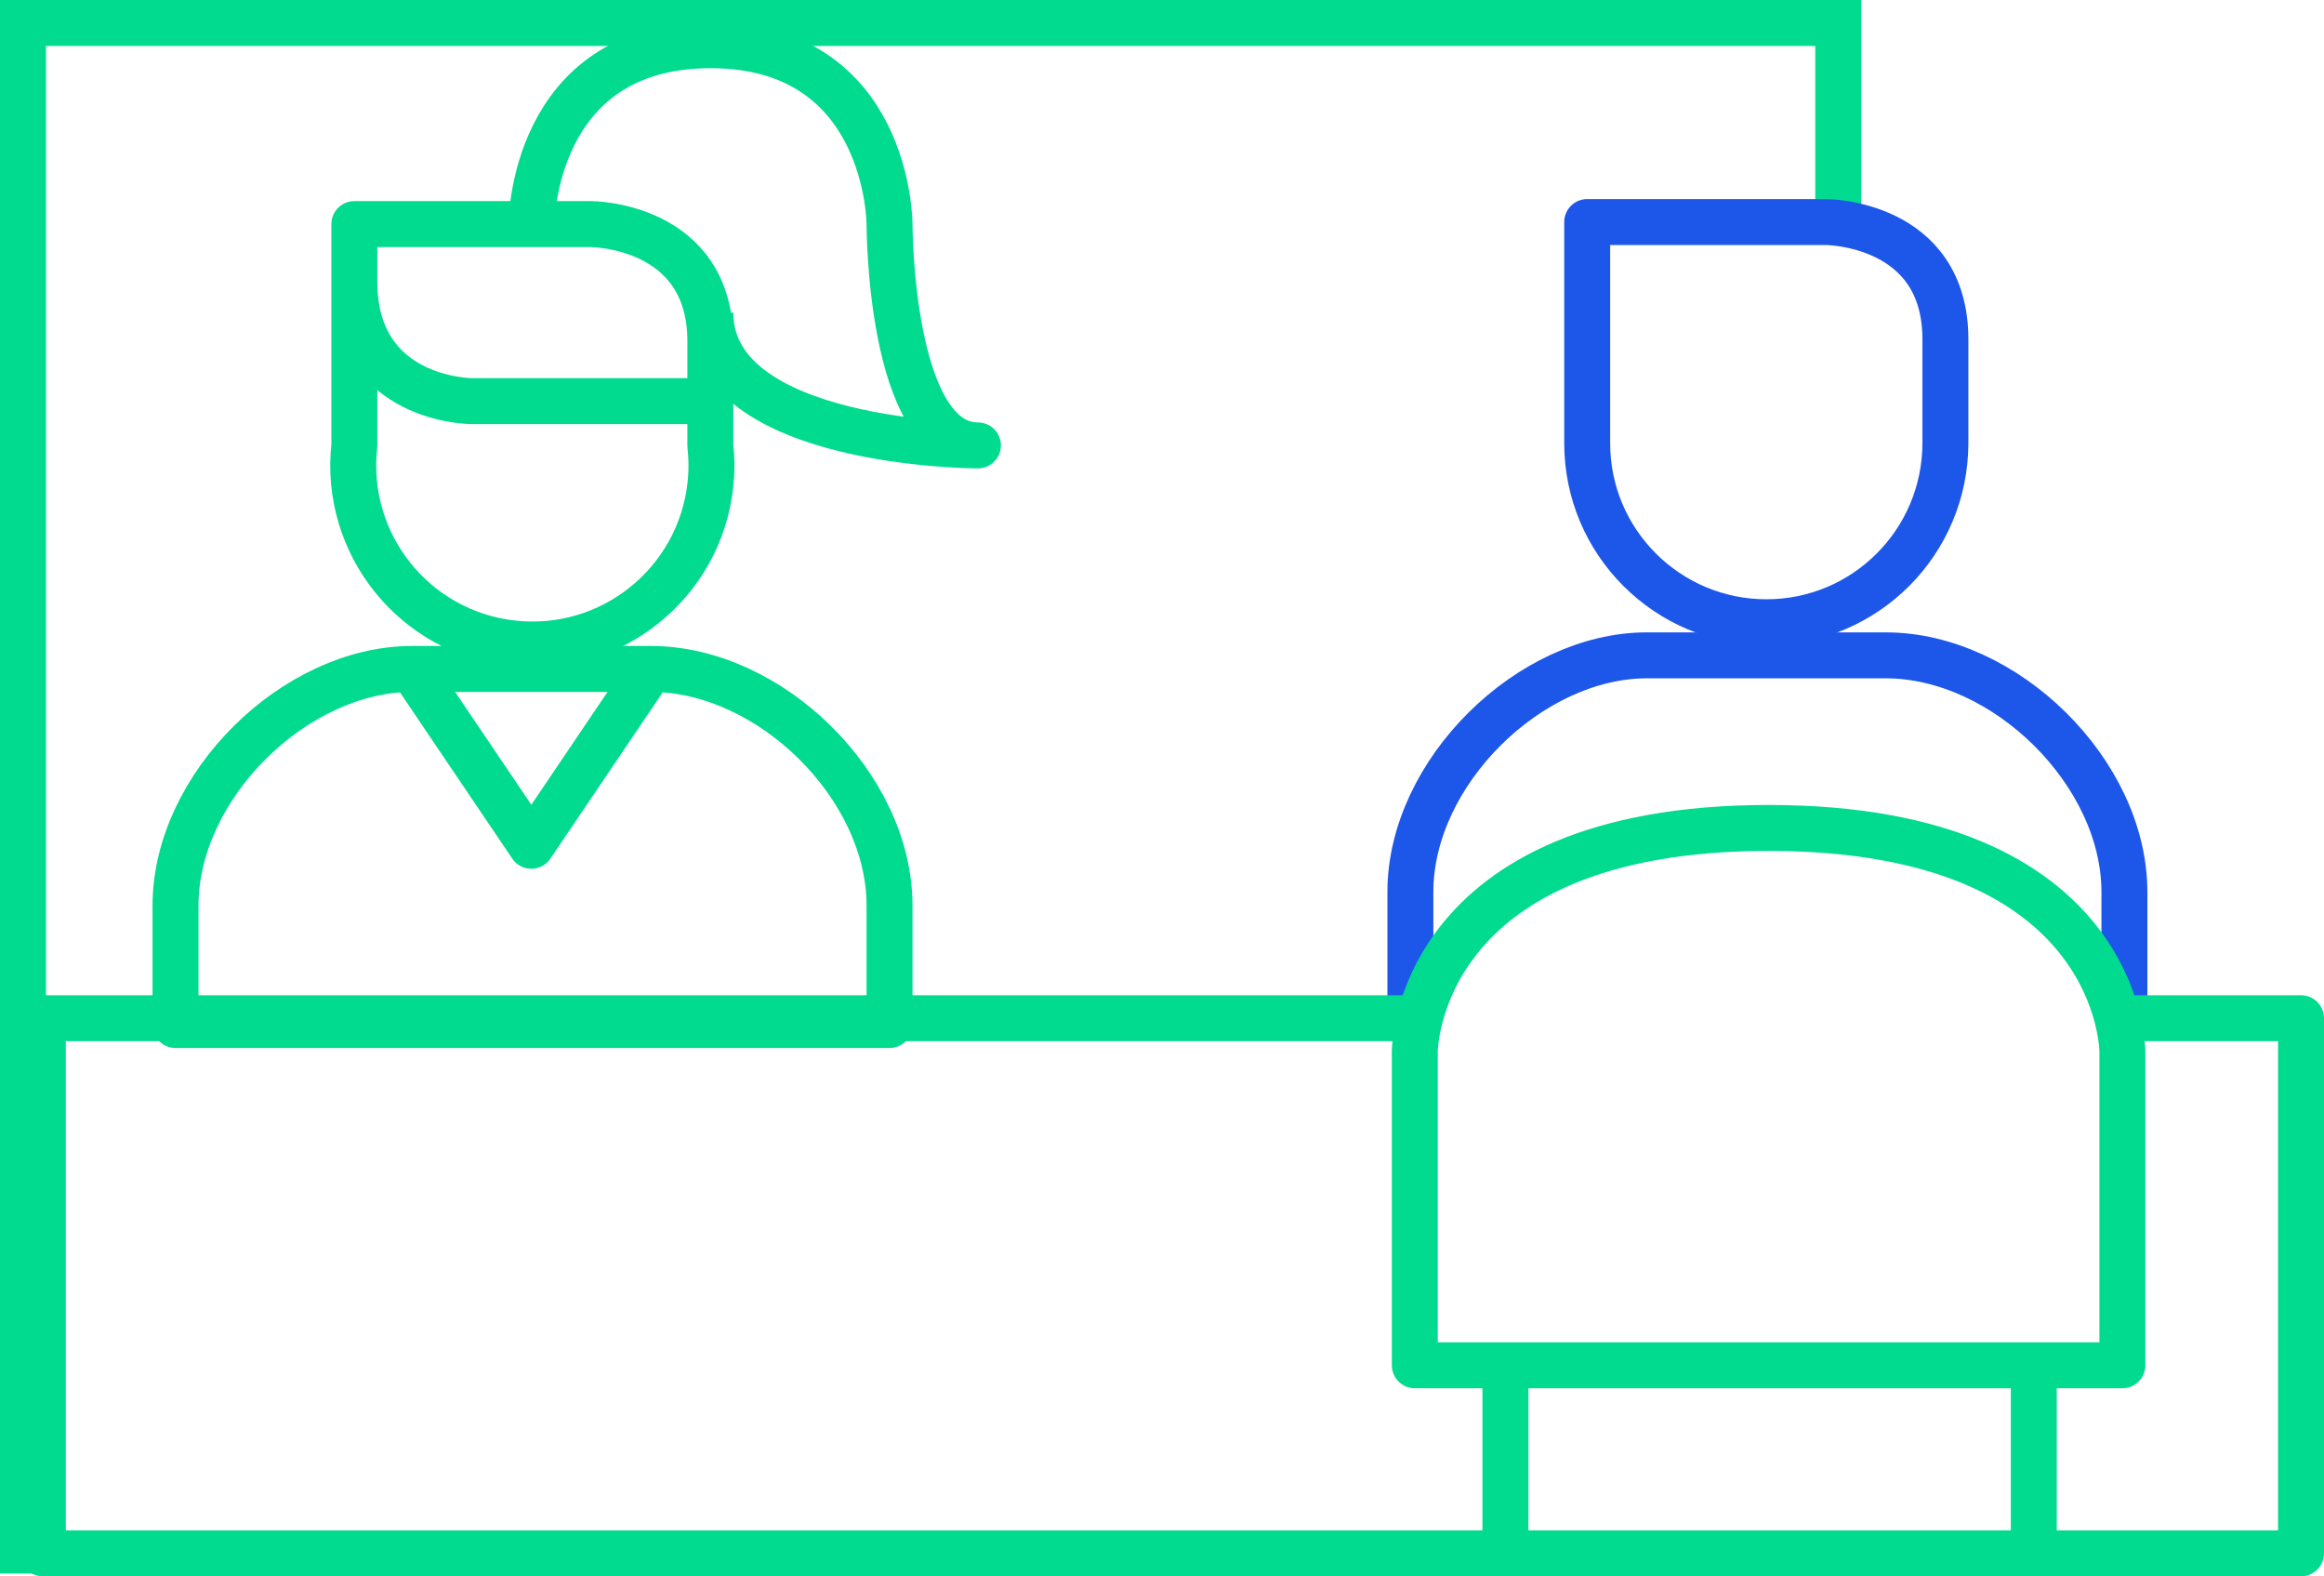
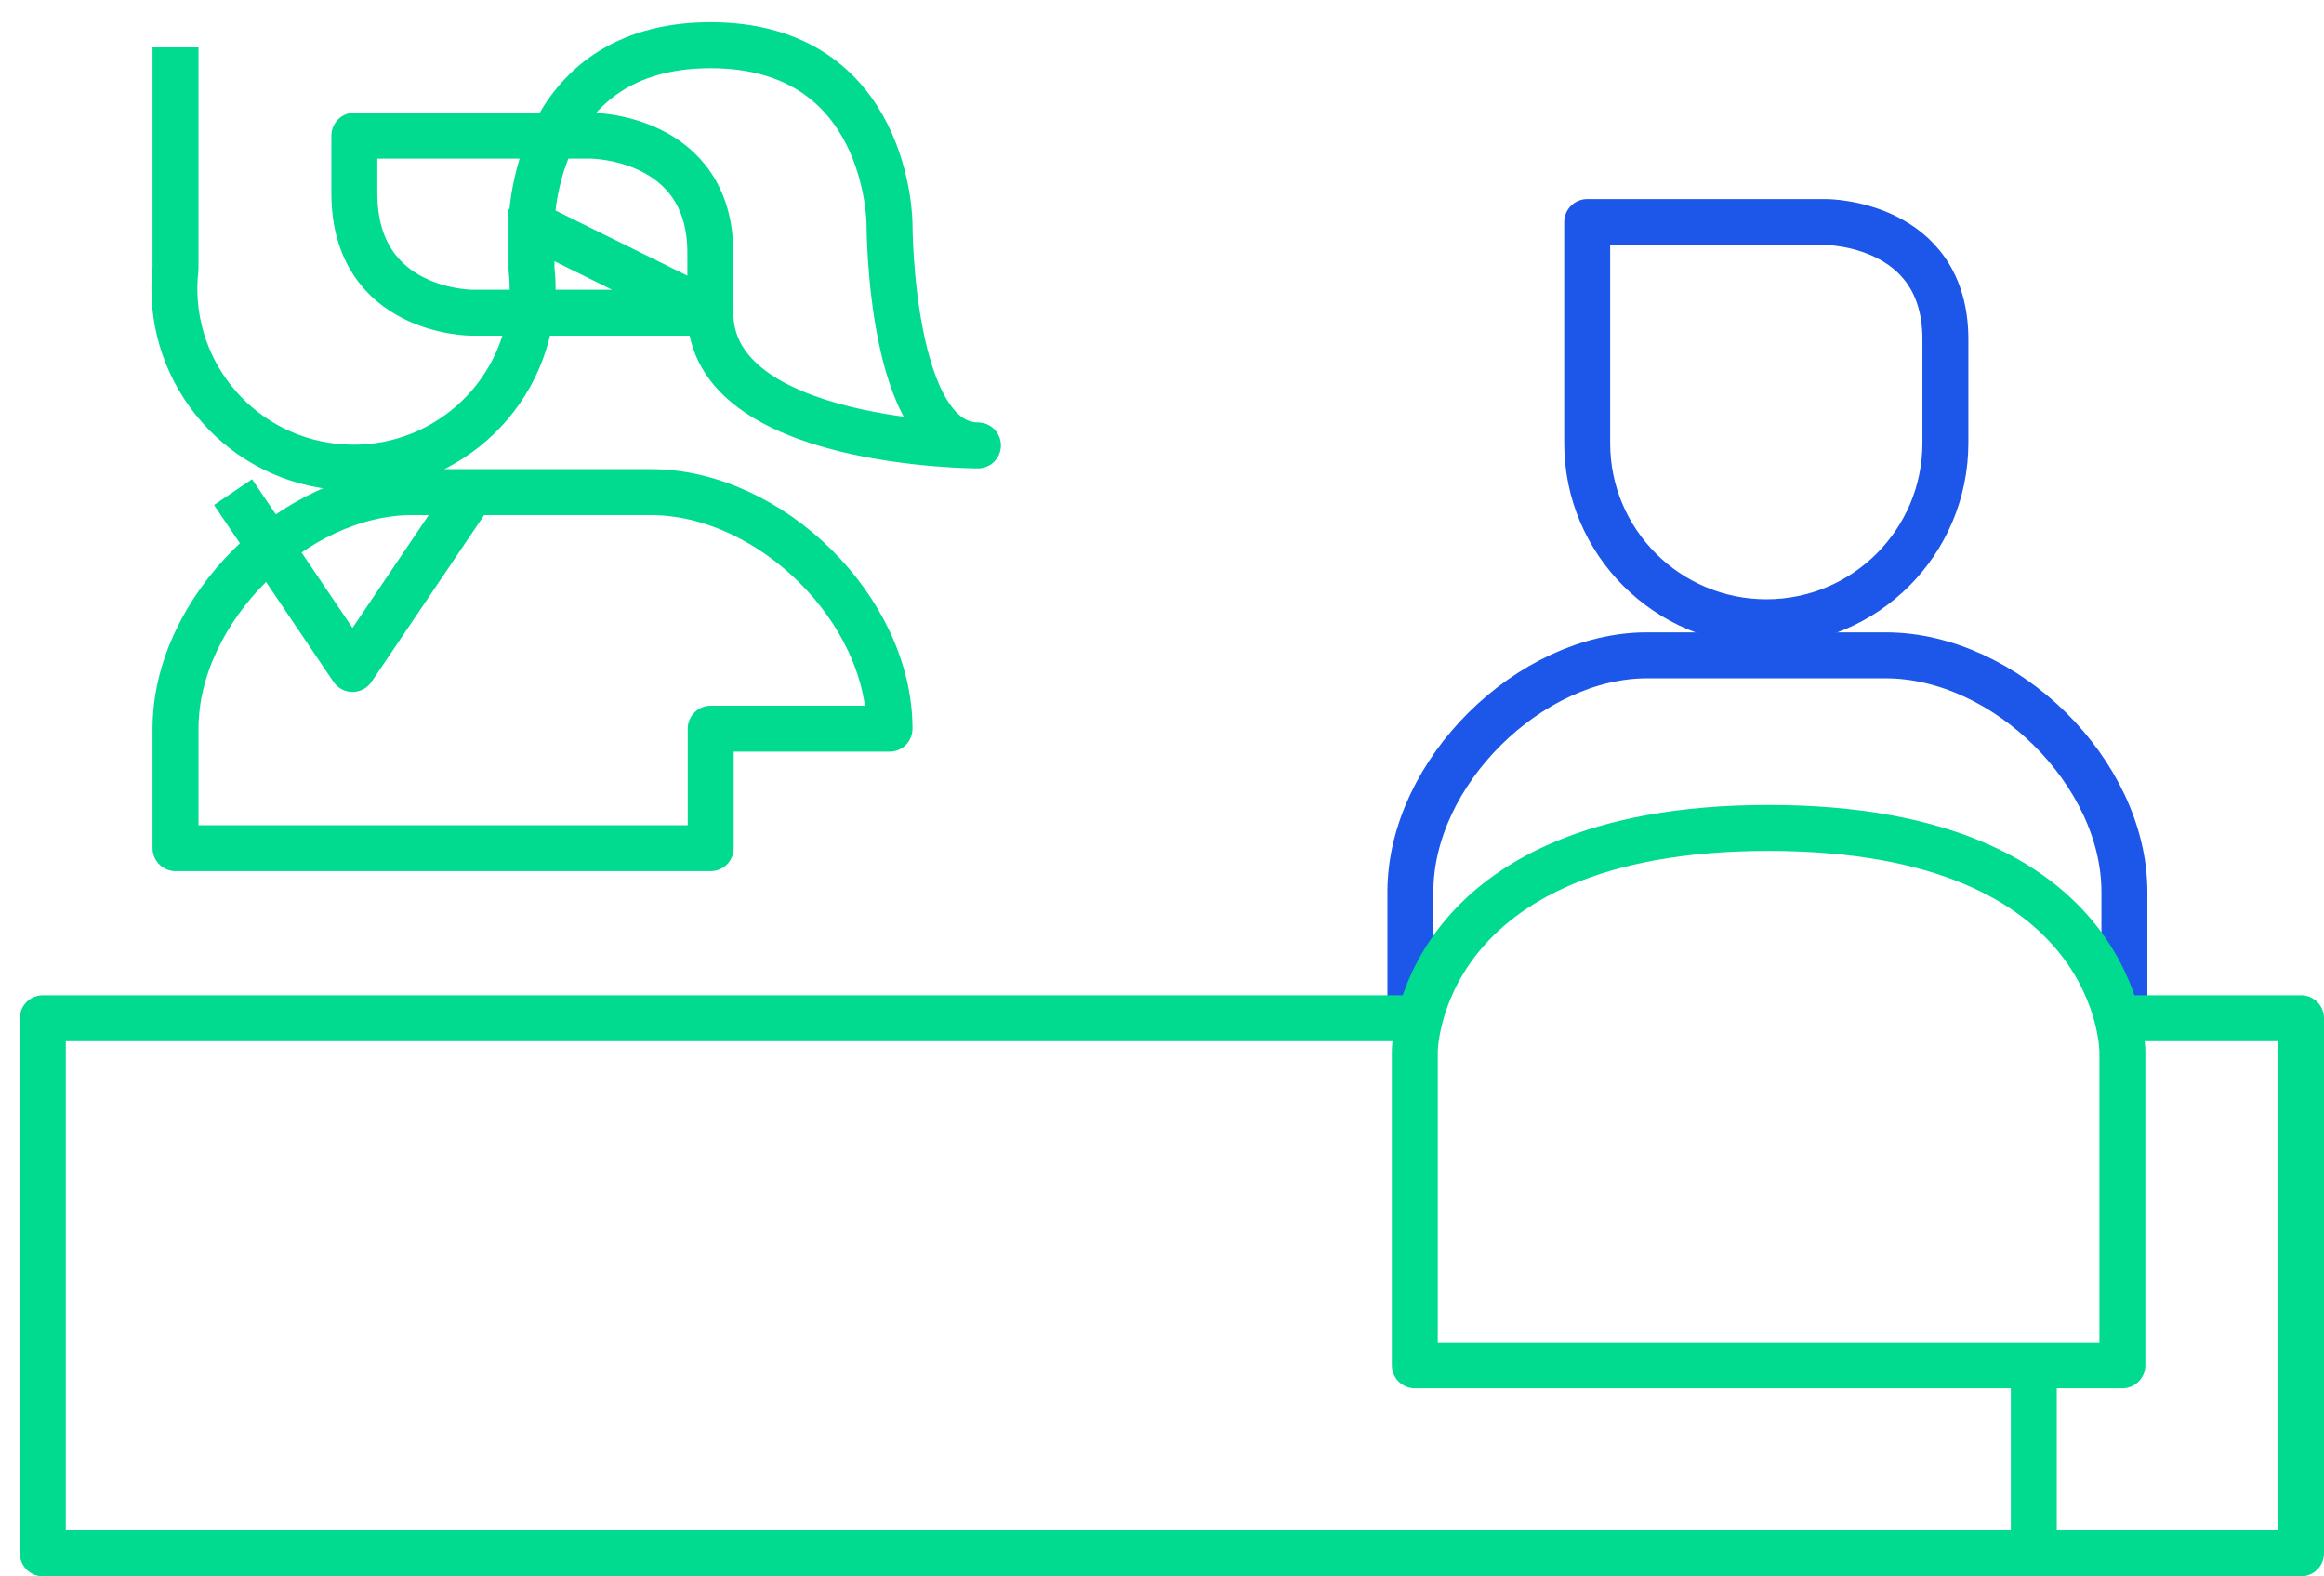
<svg xmlns="http://www.w3.org/2000/svg" id="Layer_2" viewBox="0 0 126.45 85.75">
  <g id="Layer_1-2">
    <g>
-       <path d="m28.92,12.2s0-9.74,9.74-9.74,9.74,9.74,9.74,9.74c0,0,0,12.03,4.81,12.03,0,0-14.56,0-14.56-7.22m0,4.81h-12.99s-6.38,0-6.38-6.5v-3.13h12.87s6.5,0,6.5,6.38v3.25Zm-19.37-9.62v12.03c-.6,5.35,3.25,10.17,8.6,10.77,5.35.6,10.17-3.25,10.77-8.6.08-.72.08-1.44,0-2.16v-3.25m-16.24,15.4l6.5,9.62,6.5-9.62m12.99,12.87v6.5H9.55v-6.5c0-6.5,6.5-12.87,12.87-12.87h12.99c6.5,0,12.99,6.38,12.99,12.87Z" fill="none" stroke="#00db90" stroke-linejoin="round" stroke-width="2.5" />
+       <path d="m28.92,12.2s0-9.74,9.74-9.74,9.74,9.74,9.74,9.74c0,0,0,12.03,4.81,12.03,0,0-14.56,0-14.56-7.22h-12.99s-6.38,0-6.38-6.5v-3.13h12.87s6.5,0,6.5,6.38v3.25Zm-19.37-9.62v12.03c-.6,5.35,3.25,10.17,8.6,10.77,5.35.6,10.17-3.25,10.77-8.6.08-.72.08-1.44,0-2.16v-3.25m-16.24,15.4l6.5,9.62,6.5-9.62m12.99,12.87v6.5H9.55v-6.5c0-6.5,6.5-12.87,12.87-12.87h12.99c6.5,0,12.99,6.38,12.99,12.87Z" fill="none" stroke="#00db90" stroke-linejoin="round" stroke-width="2.5" />
      <path d="m76.74,54.9v-6.38c0-6.5,6.5-12.87,12.87-12.87h12.99c6.5,0,12.99,6.38,12.99,12.87v6.38" fill="none" stroke="#1d57e9" stroke-linejoin="round" stroke-width="2.5" />
      <path d="m115.85,55.39h9.35v29.11H2.33v-29.11h74.87" fill="none" stroke="#00db90" stroke-linejoin="round" stroke-width="2.5" />
-       <polyline points="1.25 85.6 1.25 1.25 100.02 1.25 100.02 12.08" fill="none" stroke="#00db90" stroke-miterlimit="10" stroke-width="2.5" />
      <path d="m76.98,57.19v17.08h38.5v-17.08s0-12.15-19.25-12.15-19.25,12.15-19.25,12.15Z" fill="none" stroke="#00db90" stroke-linejoin="round" stroke-width="2.5" />
      <line x1="110.66" y1="74.75" x2="110.66" y2="84.5" fill="none" stroke="#00db90" stroke-linejoin="round" stroke-width="2.5" />
-       <line x1="81.91" y1="74.75" x2="81.91" y2="84.5" fill="none" stroke="#00db90" stroke-linejoin="round" stroke-width="2.5" />
      <path d="m86.36,12.08v12.03c0,5.38,4.37,9.74,9.75,9.74,5.38,0,9.73-4.36,9.74-9.74v-5.65c0-6.38-6.5-6.38-6.5-6.38h-12.99Z" fill="none" stroke="#1d57e9" stroke-linejoin="round" stroke-width="2.5" />
    </g>
  </g>
</svg>